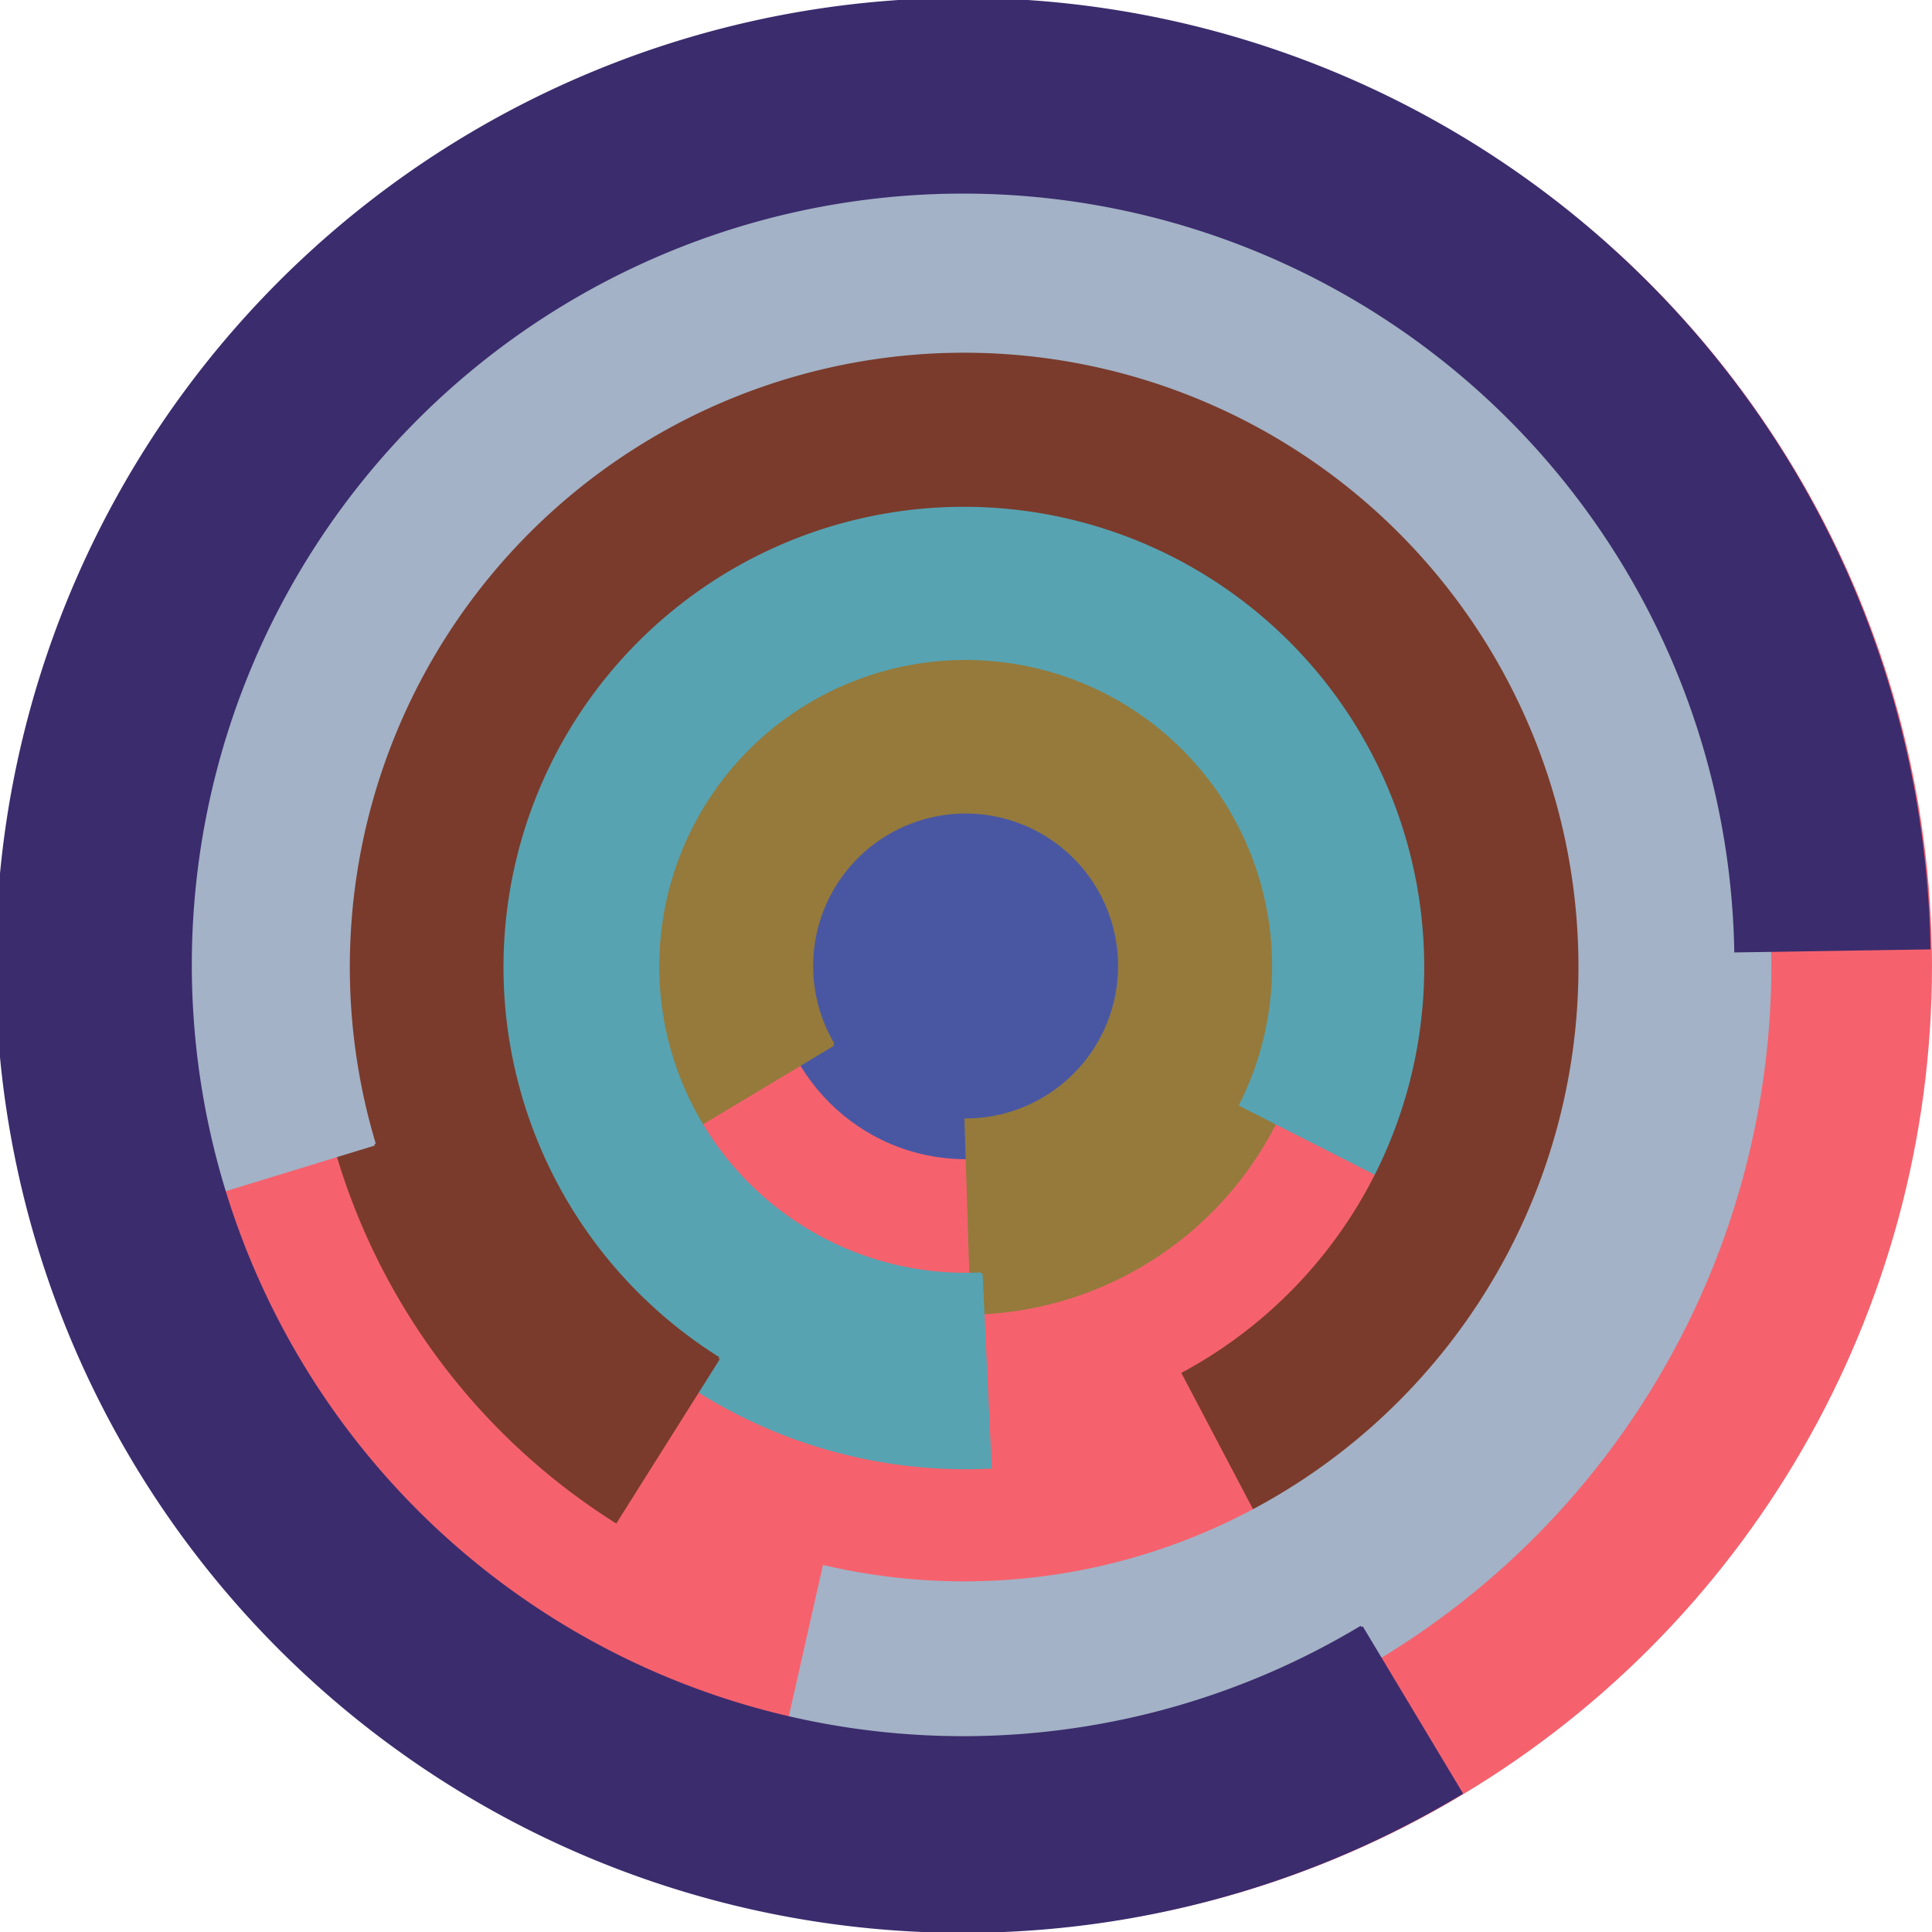
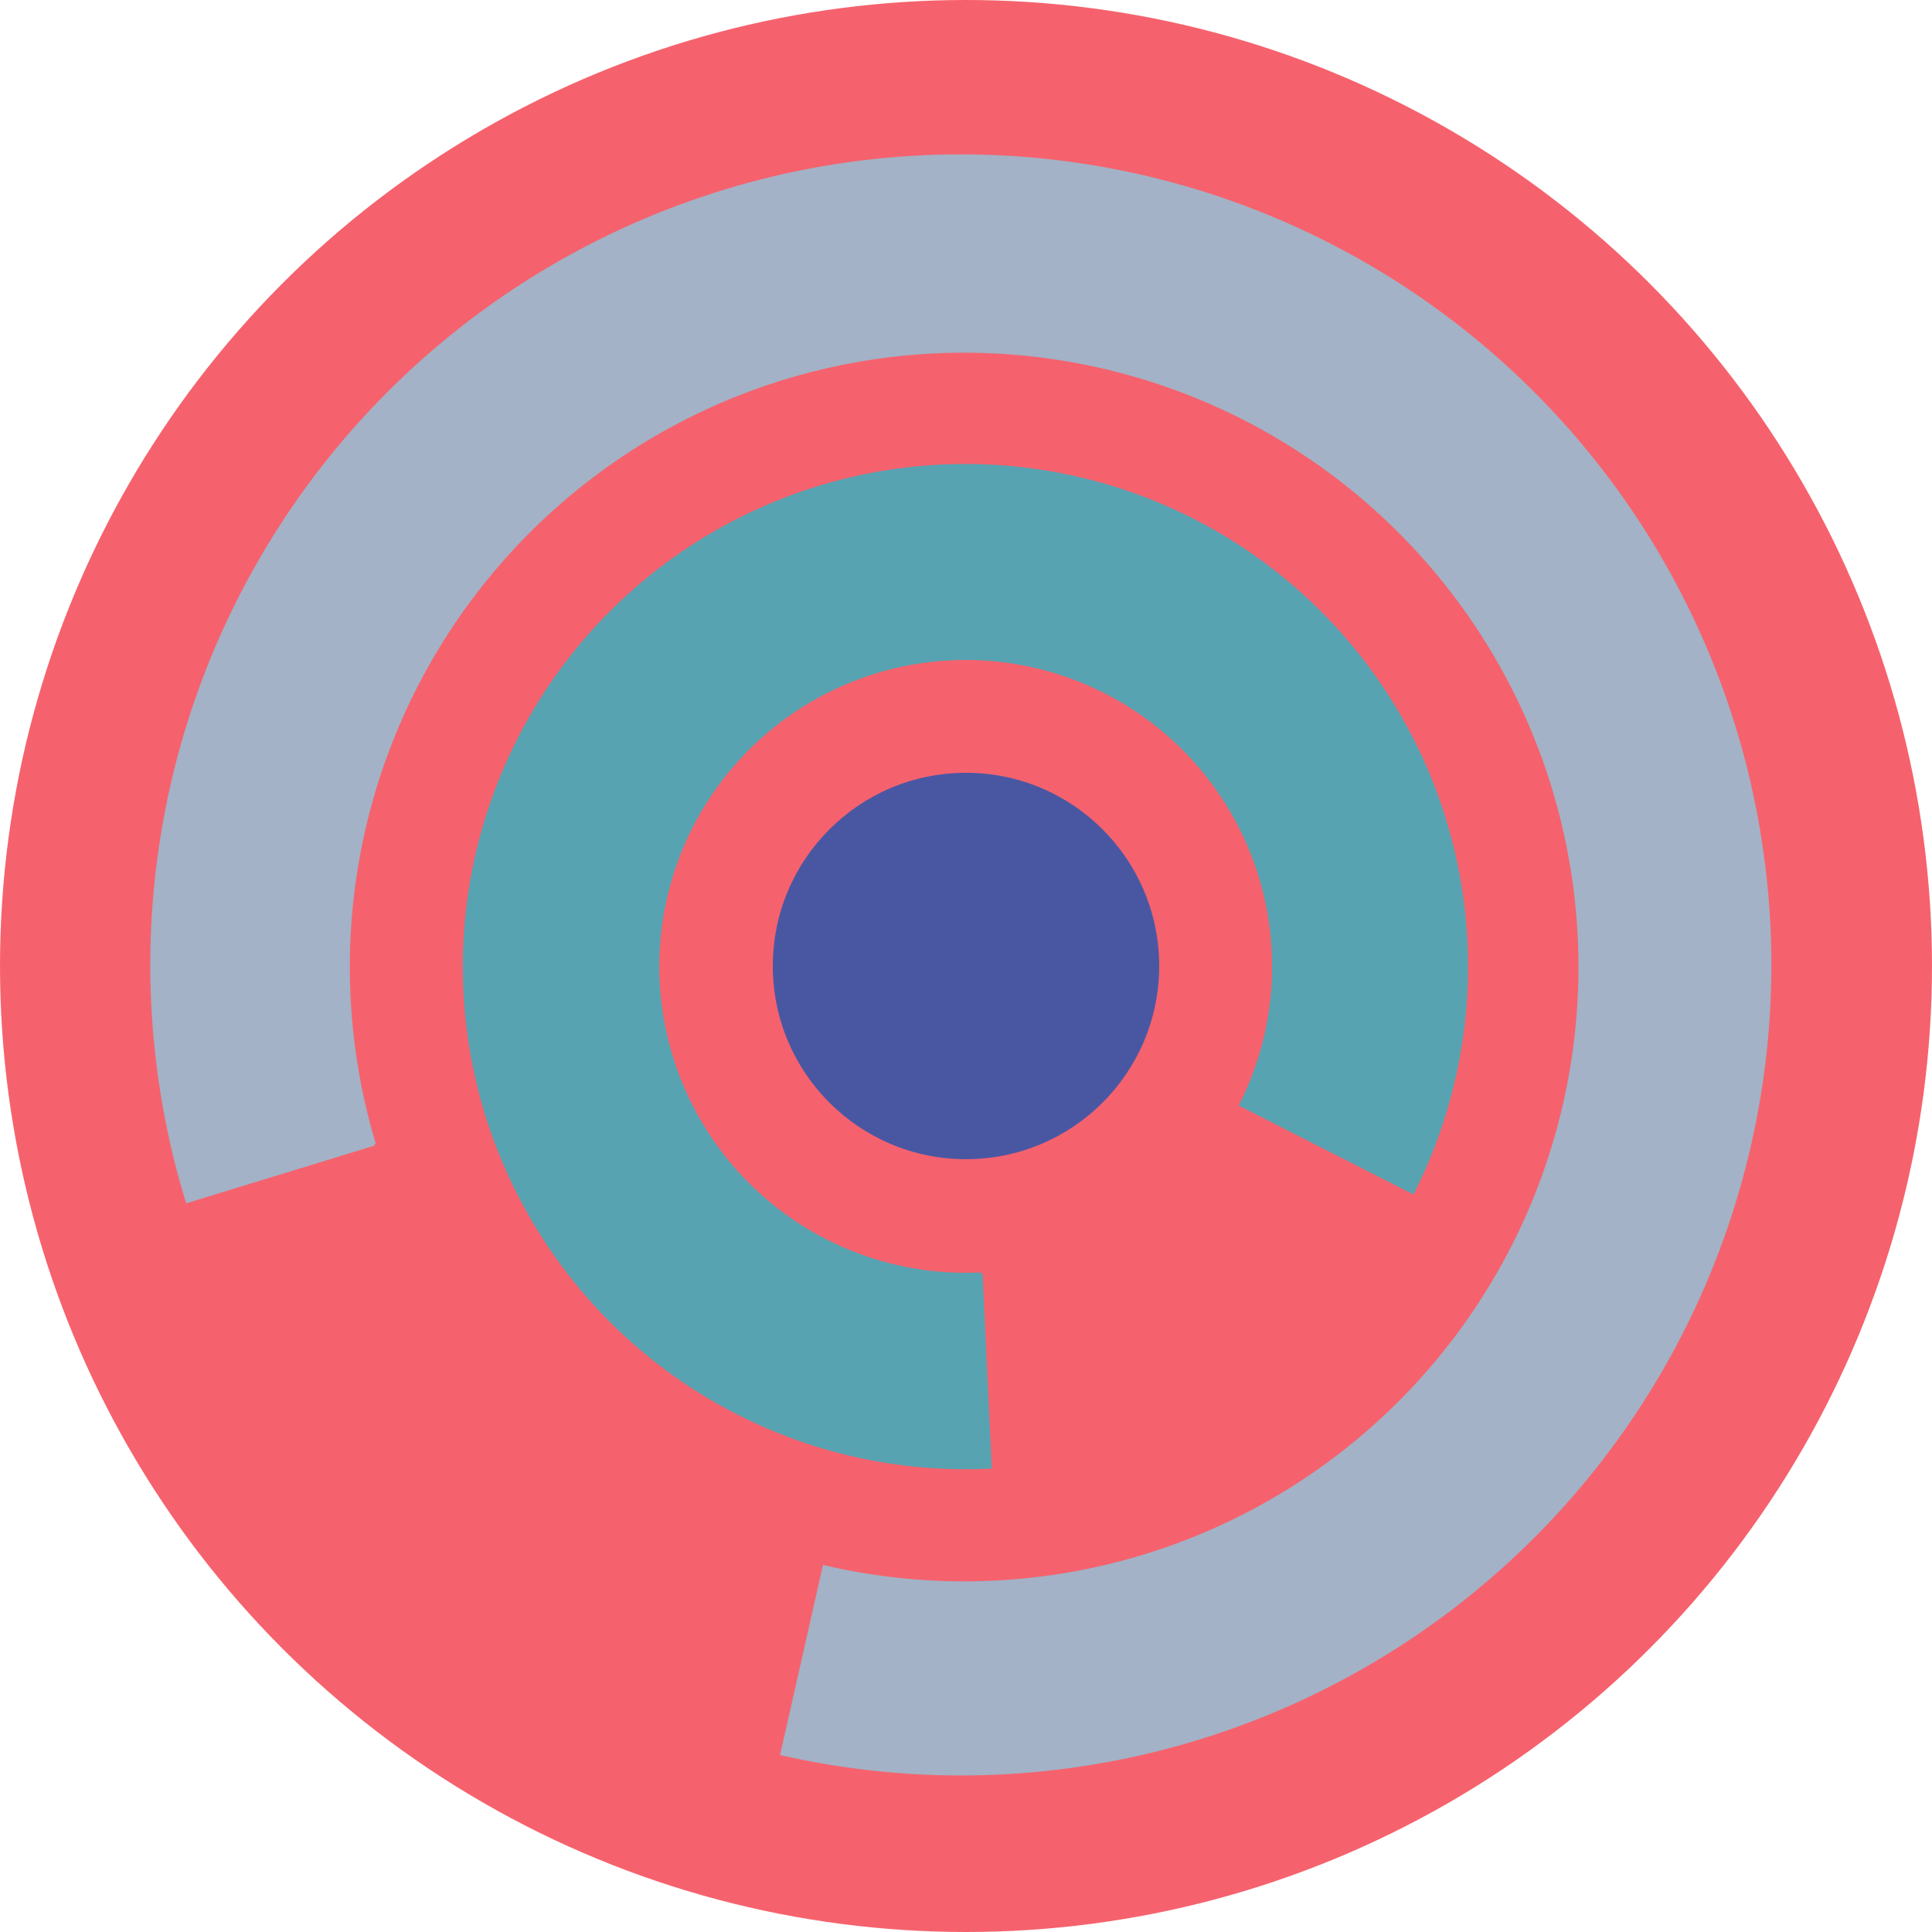
<svg xmlns="http://www.w3.org/2000/svg" version="1.1" width="640" height="640">
  <circle cx="320" cy="320" r="320" fill="rgb(245, 98, 109)" stroke="" stroke-width="0" />
  <circle cx="320" cy="320" r="64" fill="rgb(73, 87, 163)" stroke="" stroke-width="0" />
-   <path fill="rgb(149, 122, 59)" stroke="rgb(149, 122, 59)" stroke-width="1" d="M 276,346 A 51,51 0 1 1 320,371 L 322,435 A 115,115 0 1 0 221,379 L 276,346" />
  <path fill="rgb(87, 163, 178)" stroke="rgb(87, 163, 178)" stroke-width="1" d="M 325,422 A 102,102 0 1 1 411,366 L 468,395 A 166,166 0 1 0 328,486 L 325,422" />
-   <path fill="rgb(122, 59, 44)" stroke="rgb(122, 59, 44)" stroke-width="1" d="M 238,450 A 153,153 0 1 1 392,455 L 422,512 A 217,217 0 1 0 204,504 L 238,450" />
  <path fill="rgb(163, 178, 198)" stroke="rgb(163, 178, 198)" stroke-width="1" d="M 124,379 A 204,204 0 1 1 273,519 L 259,581 A 268,268 0 1 0 62,398 L 124,379" />
-   <path fill="rgb(59, 44, 109)" stroke="rgb(59, 44, 109)" stroke-width="1" d="M 451,539 A 256,256 0 1 1 575,315 L 639,314 A 320,320 0 1 0 484,594 L 451,539" />
</svg>